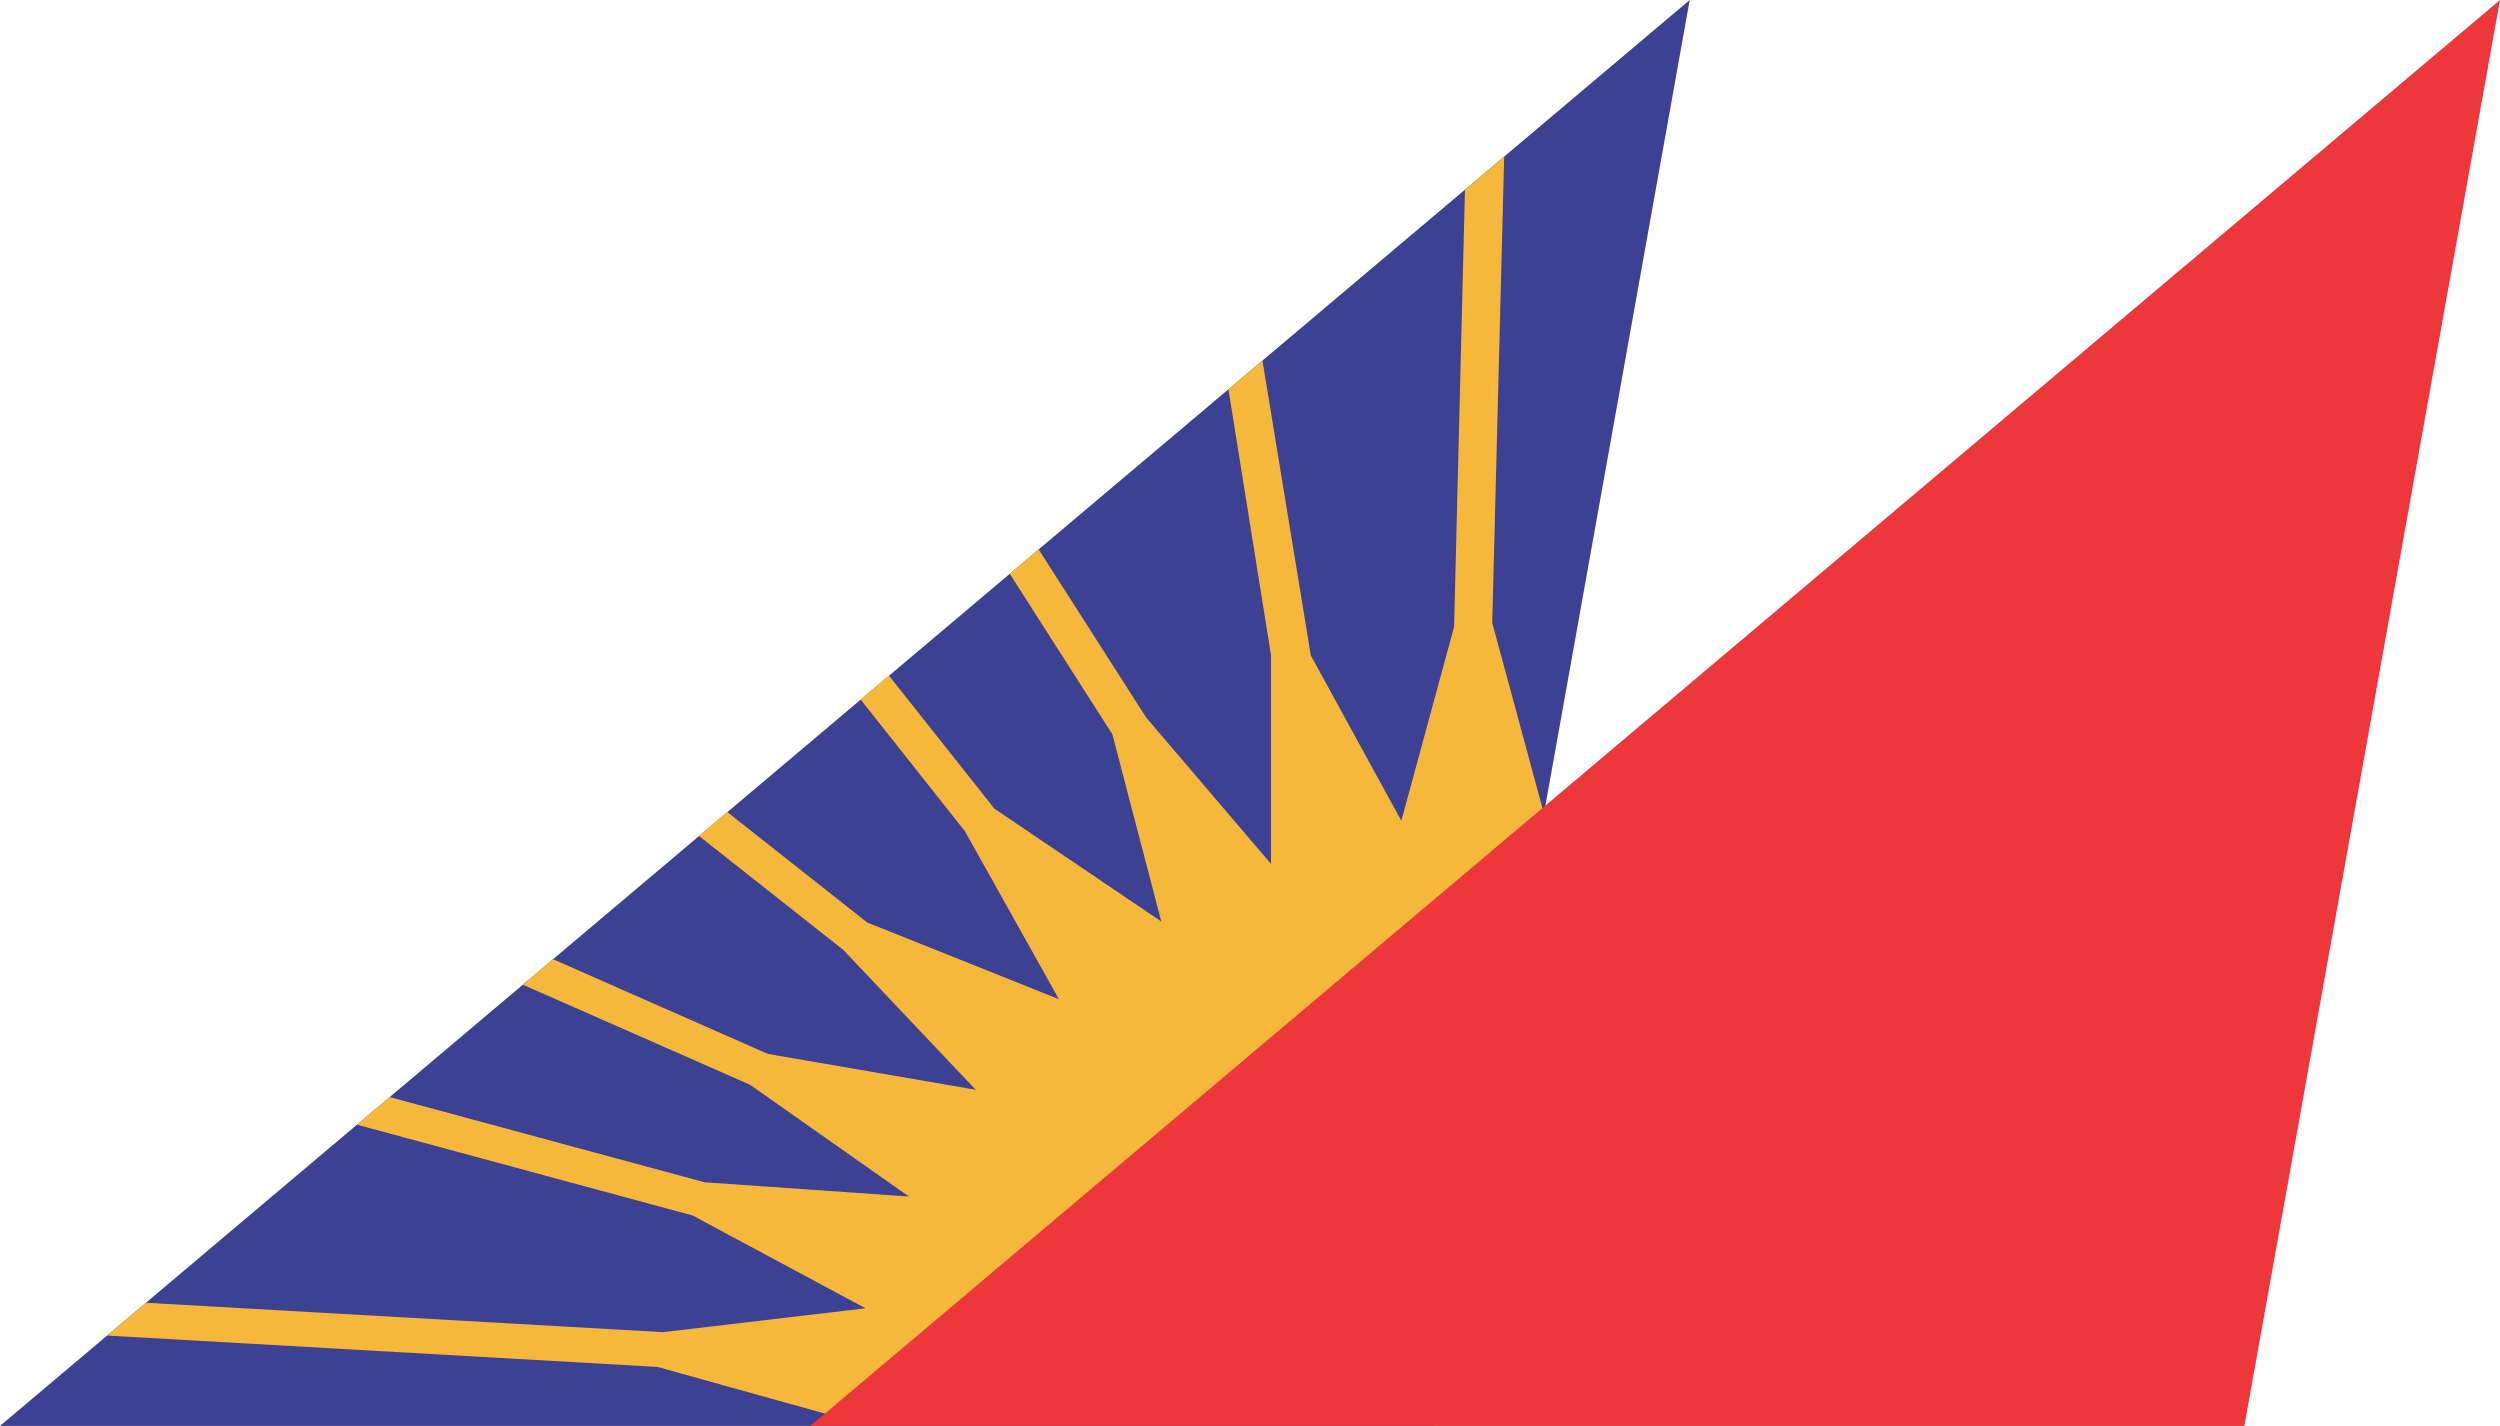
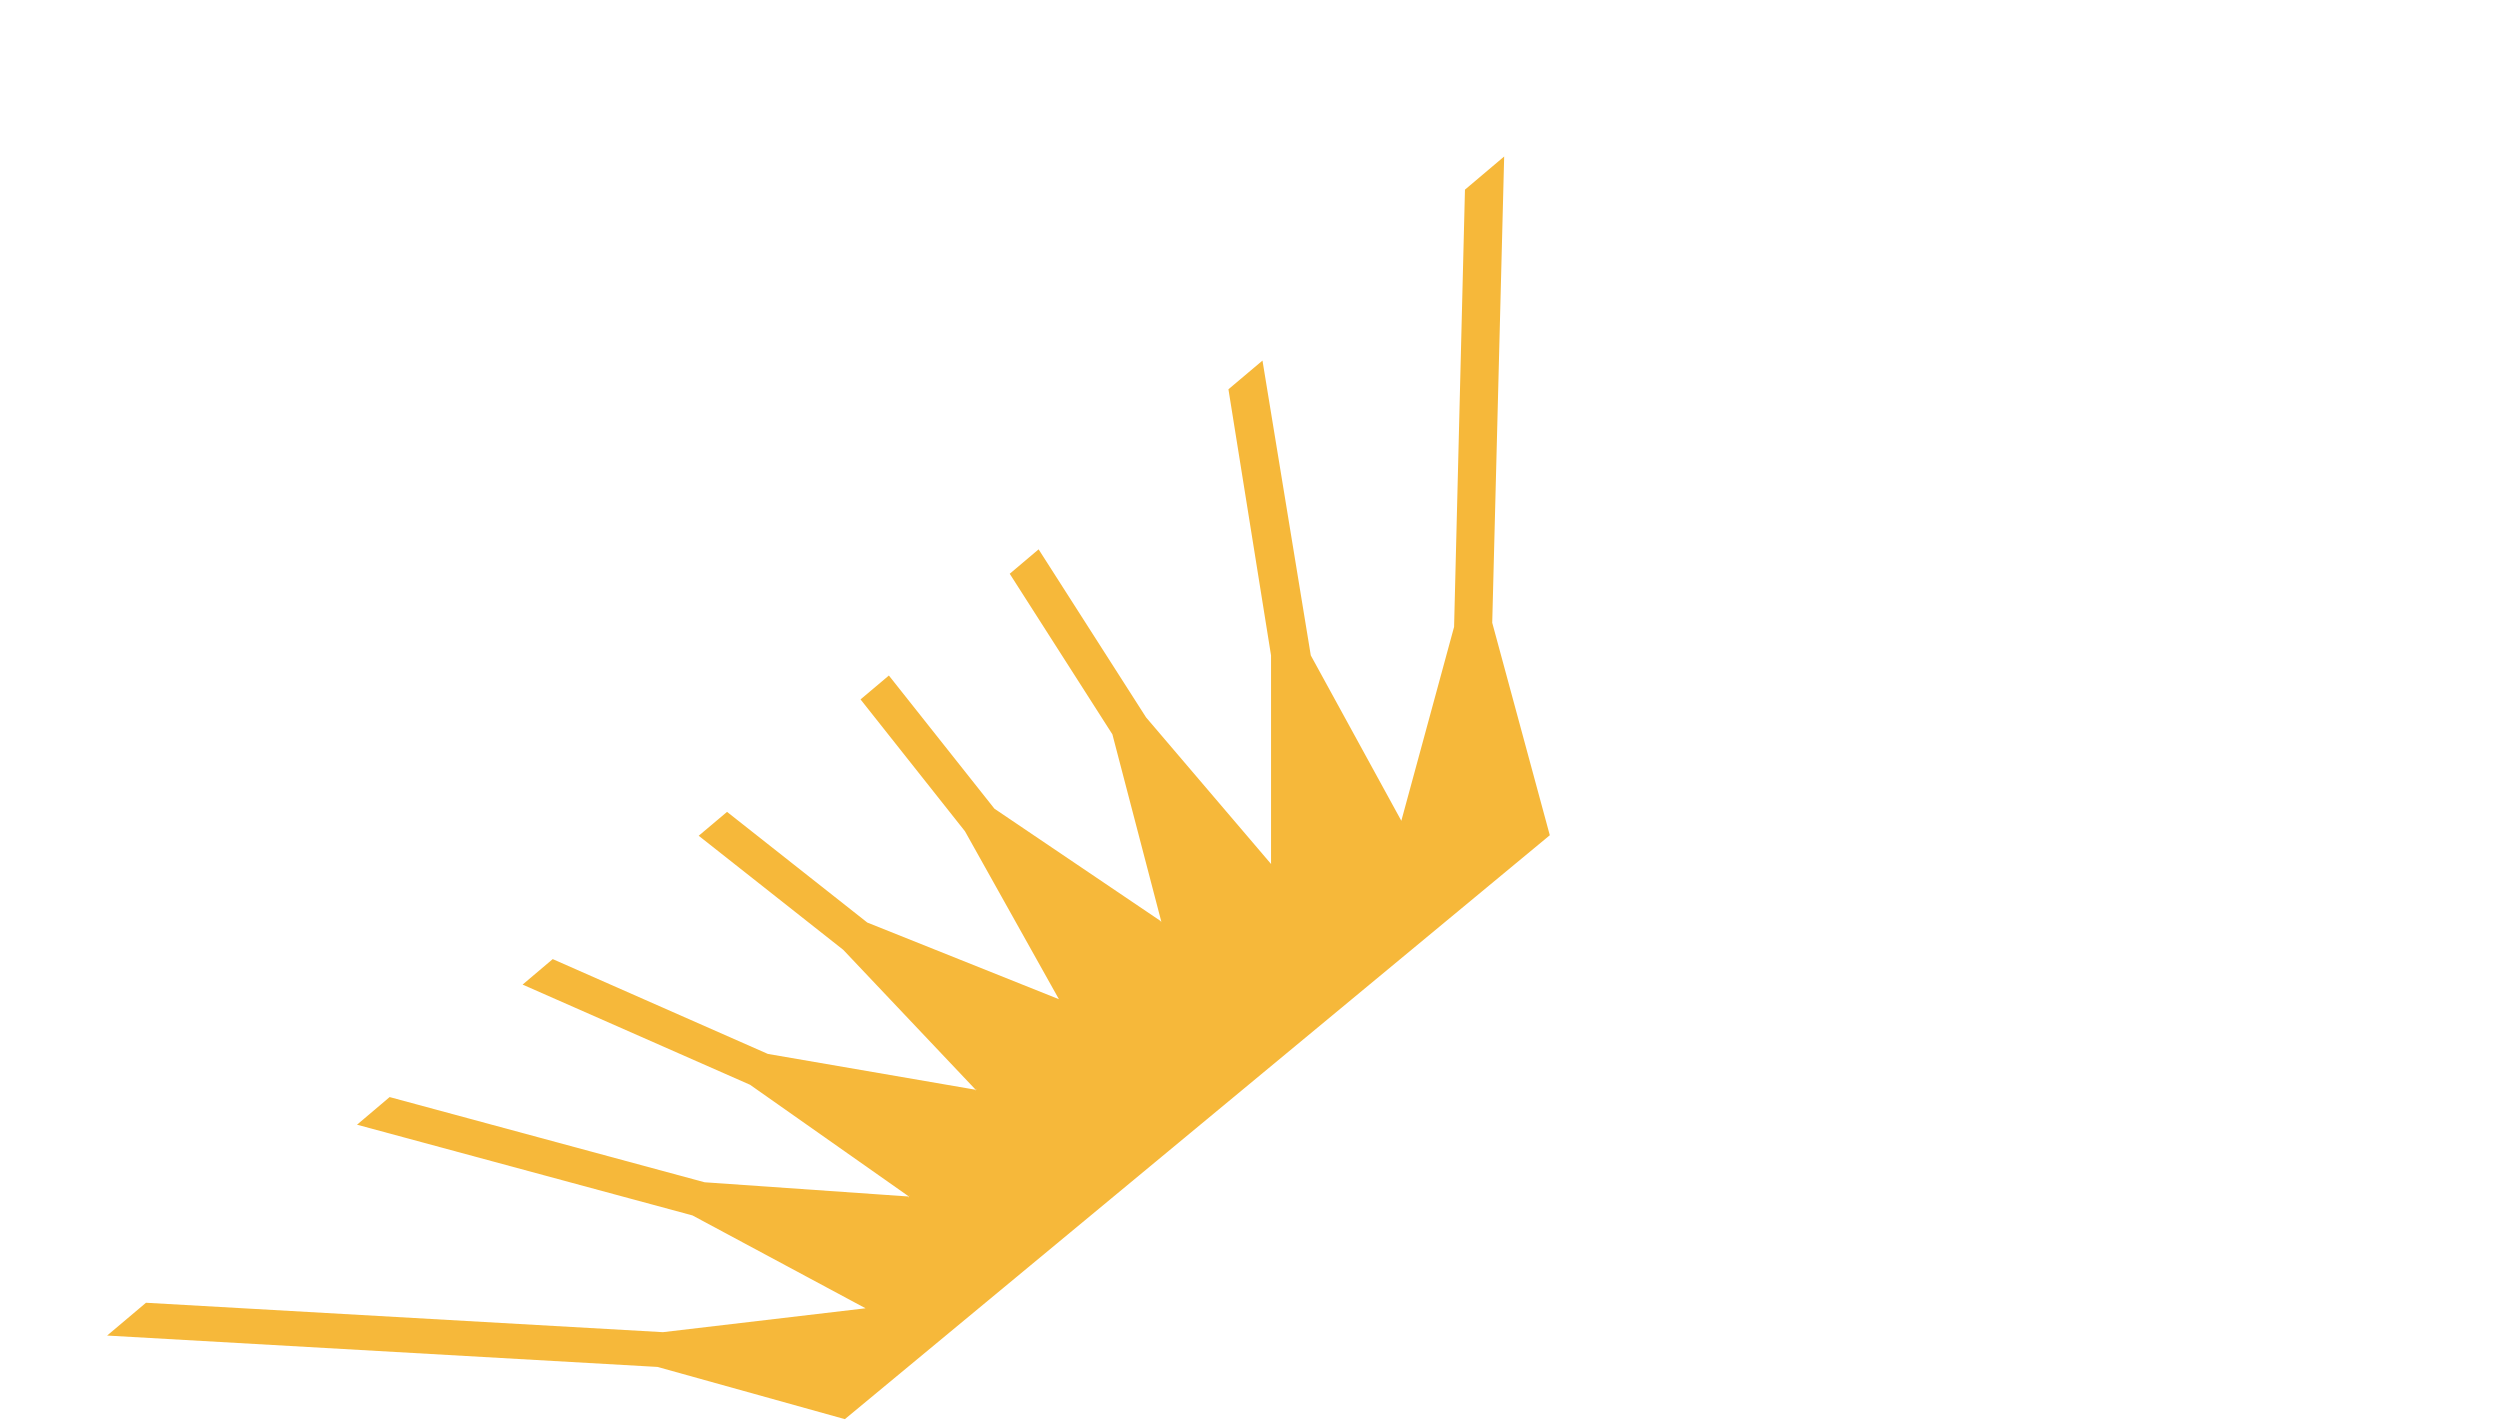
<svg xmlns="http://www.w3.org/2000/svg" version="1.1" x="0px" y="0px" viewBox="0 0 140.26 80" style="enable-background:new 0 0 140.26 80;" xml:space="preserve">
  <style type="text/css">
	.st0{fill-rule:evenodd;clip-rule:evenodd;fill:#3D4194;}
	.st1{fill-rule:evenodd;clip-rule:evenodd;fill:#F6B83A;}
	.st2{fill-rule:evenodd;clip-rule:evenodd;fill:#ED373B;}
</style>
  <g id="Layer_2">
</g>
  <g id="Layer_1">
    <g>
-       <path class="st0" d="M0,80h80.47L94.8,0L0,80z" />
      <path class="st1" d="M83.72,34.94l0.67-26.16l-2.2,1.86l-0.61,24.53l-2.96,10.88h0c0,0-0.01,0-0.01,0l0.01,0l-5.08-9.28    l-2.71-16.54l-1.91,1.61l2.39,14.93v11.68l0.06-0.02c-0.04,0.02-0.08,0.03-0.12,0.05l0.05-0.02l-7-8.21l-6.03-9.43l-1.62,1.37    l5.76,9.01l2.74,10.49l0.07-0.04c-0.05,0.03-0.1,0.07-0.15,0.1l0.07-0.06l-9.35-6.32l-5.92-7.47l-1.59,1.34l5.86,7.4l5.27,9.42    l-10.75-4.3l-7.87-6.21l-1.59,1.34l8.11,6.4l7.43,7.85l0.07-0.07c-0.04,0.05-0.07,0.1-0.11,0.14l0.04-0.07l-11.66-2.01    l-12.07-5.32l-1.69,1.43l12.76,5.62l8.9,6.26l0.06-0.1c-0.04,0.08-0.07,0.15-0.11,0.23L51,67.13l-11.47-0.8l-17.67-4.78    l-1.83,1.55l18.82,5.09l9.71,5.21l-11.37,1.34l-29-1.65l-2.18,1.84l30.88,1.76l10.51,2.93l39.55-32.76L83.72,34.94z" />
-       <path class="st2" d="M45.46,80h80.46l14.34-80L45.46,80z" />
    </g>
  </g>
</svg>